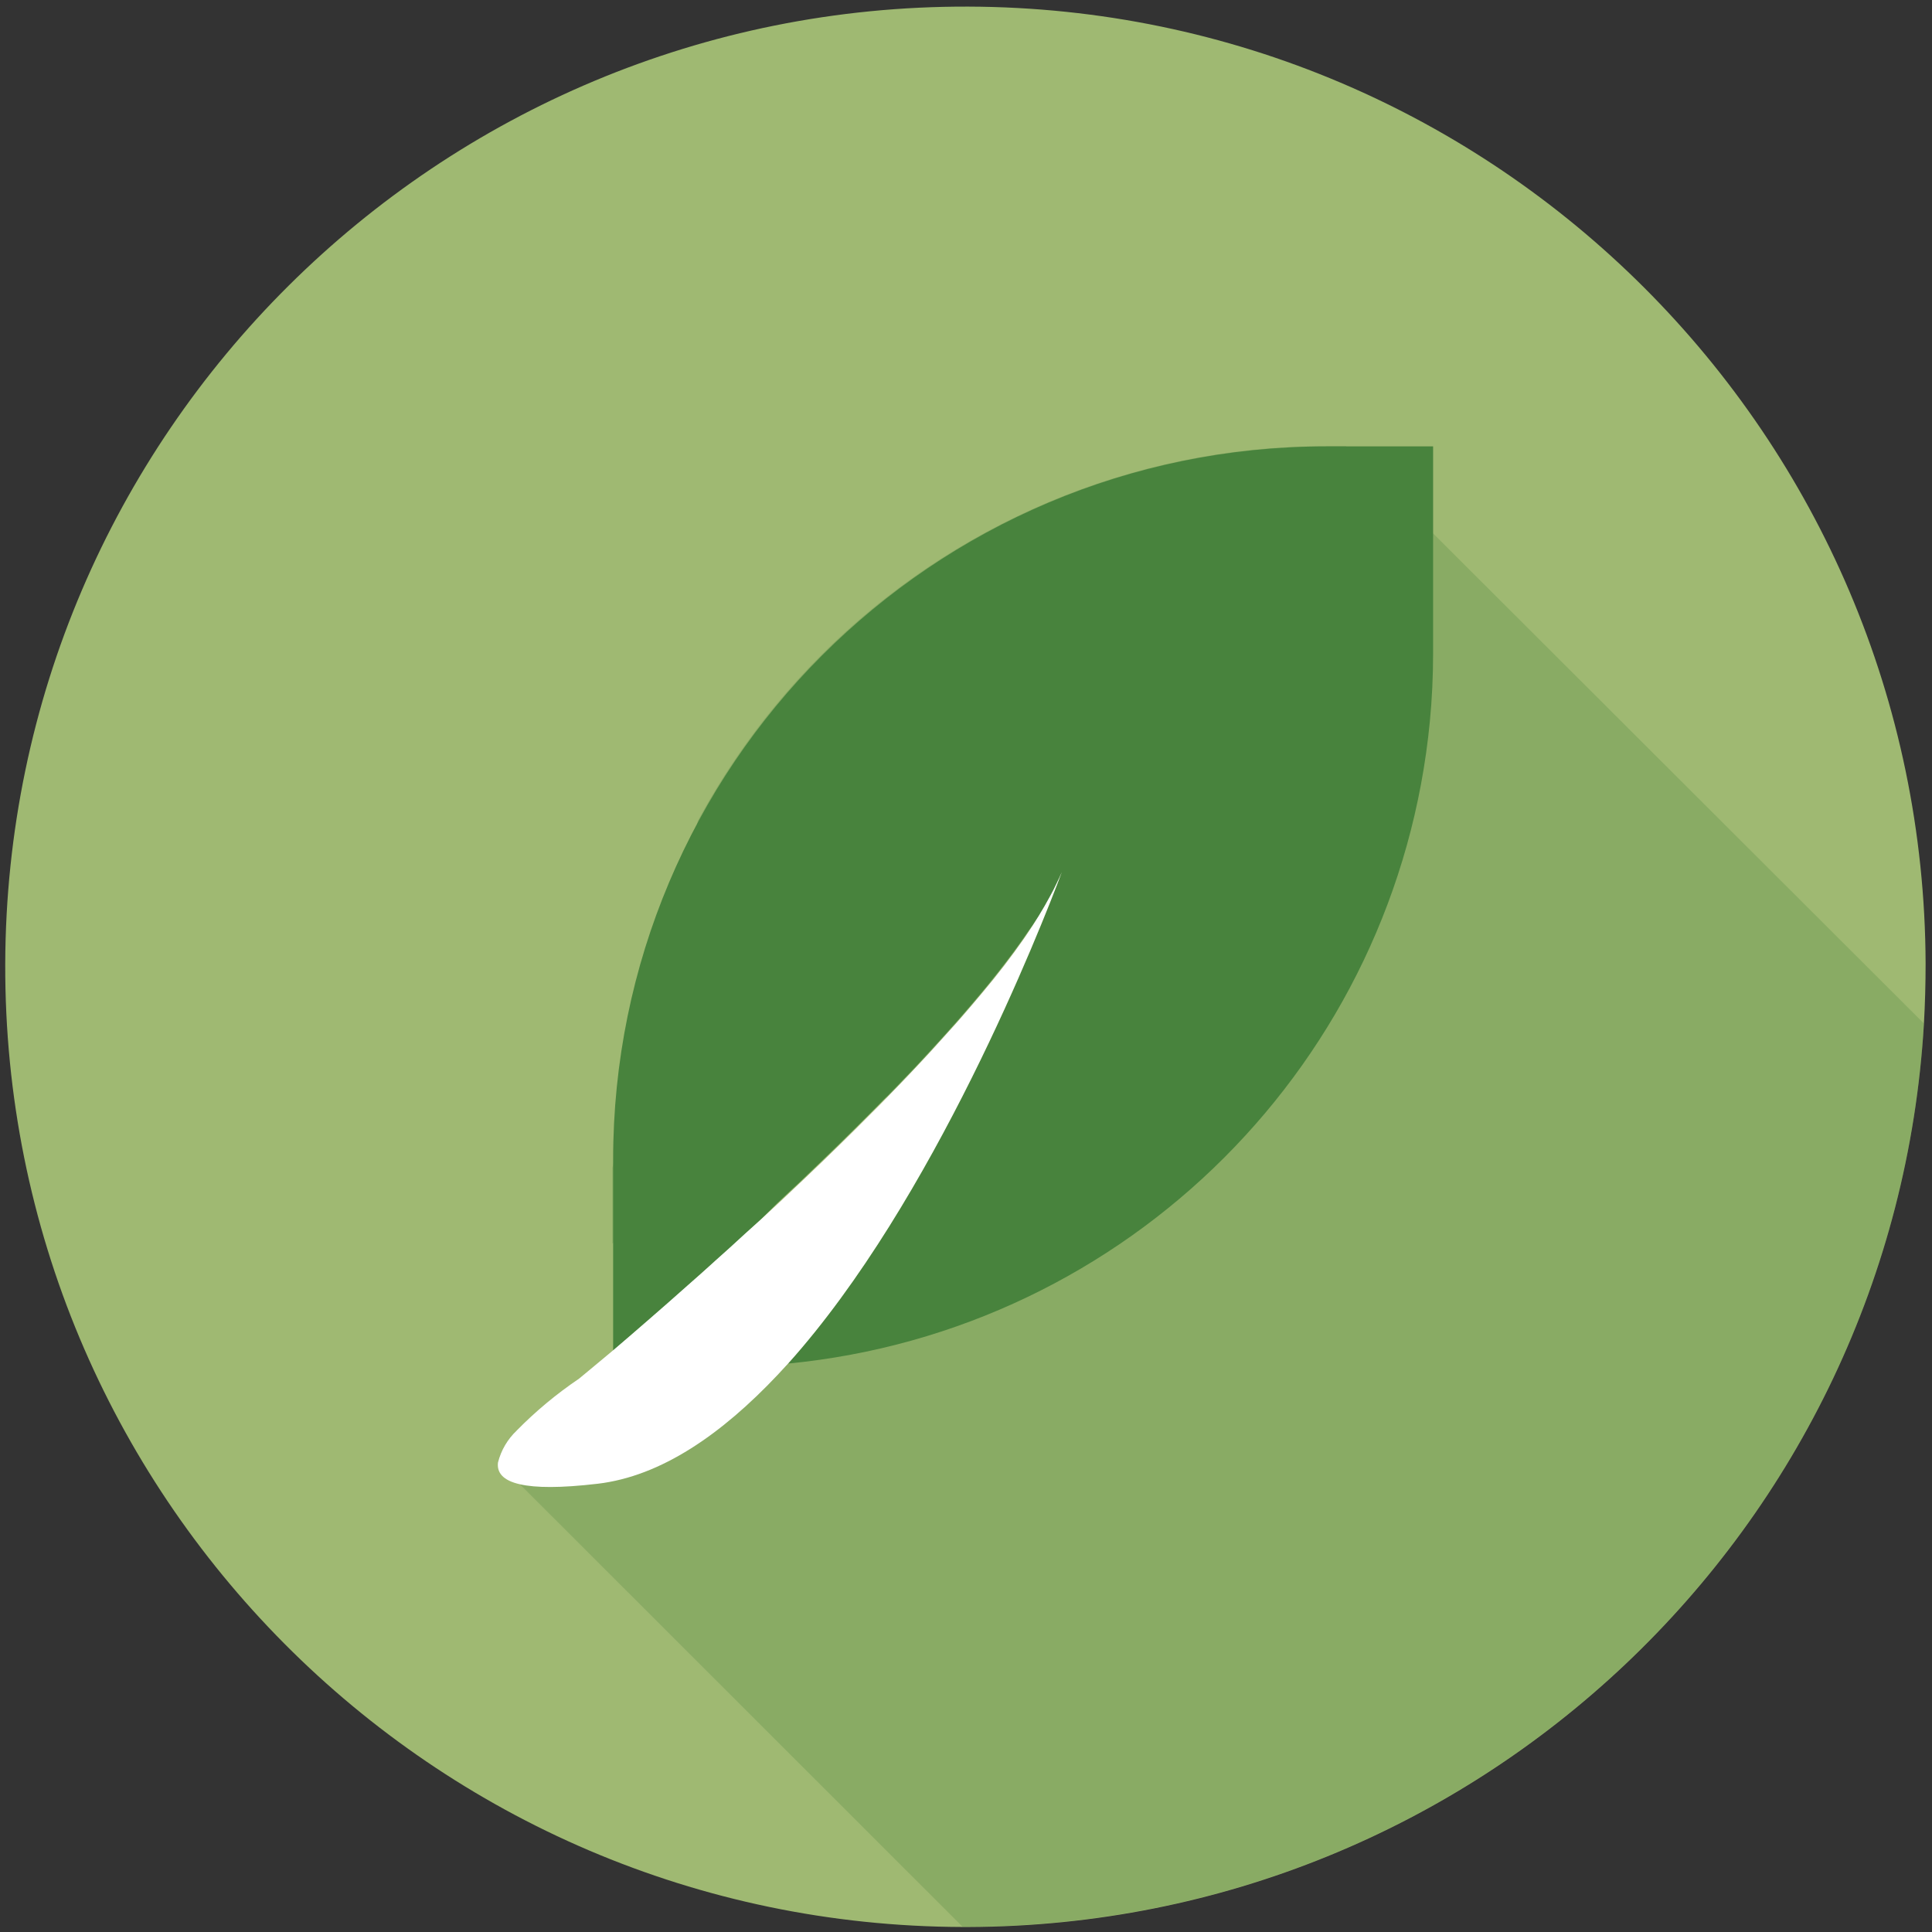
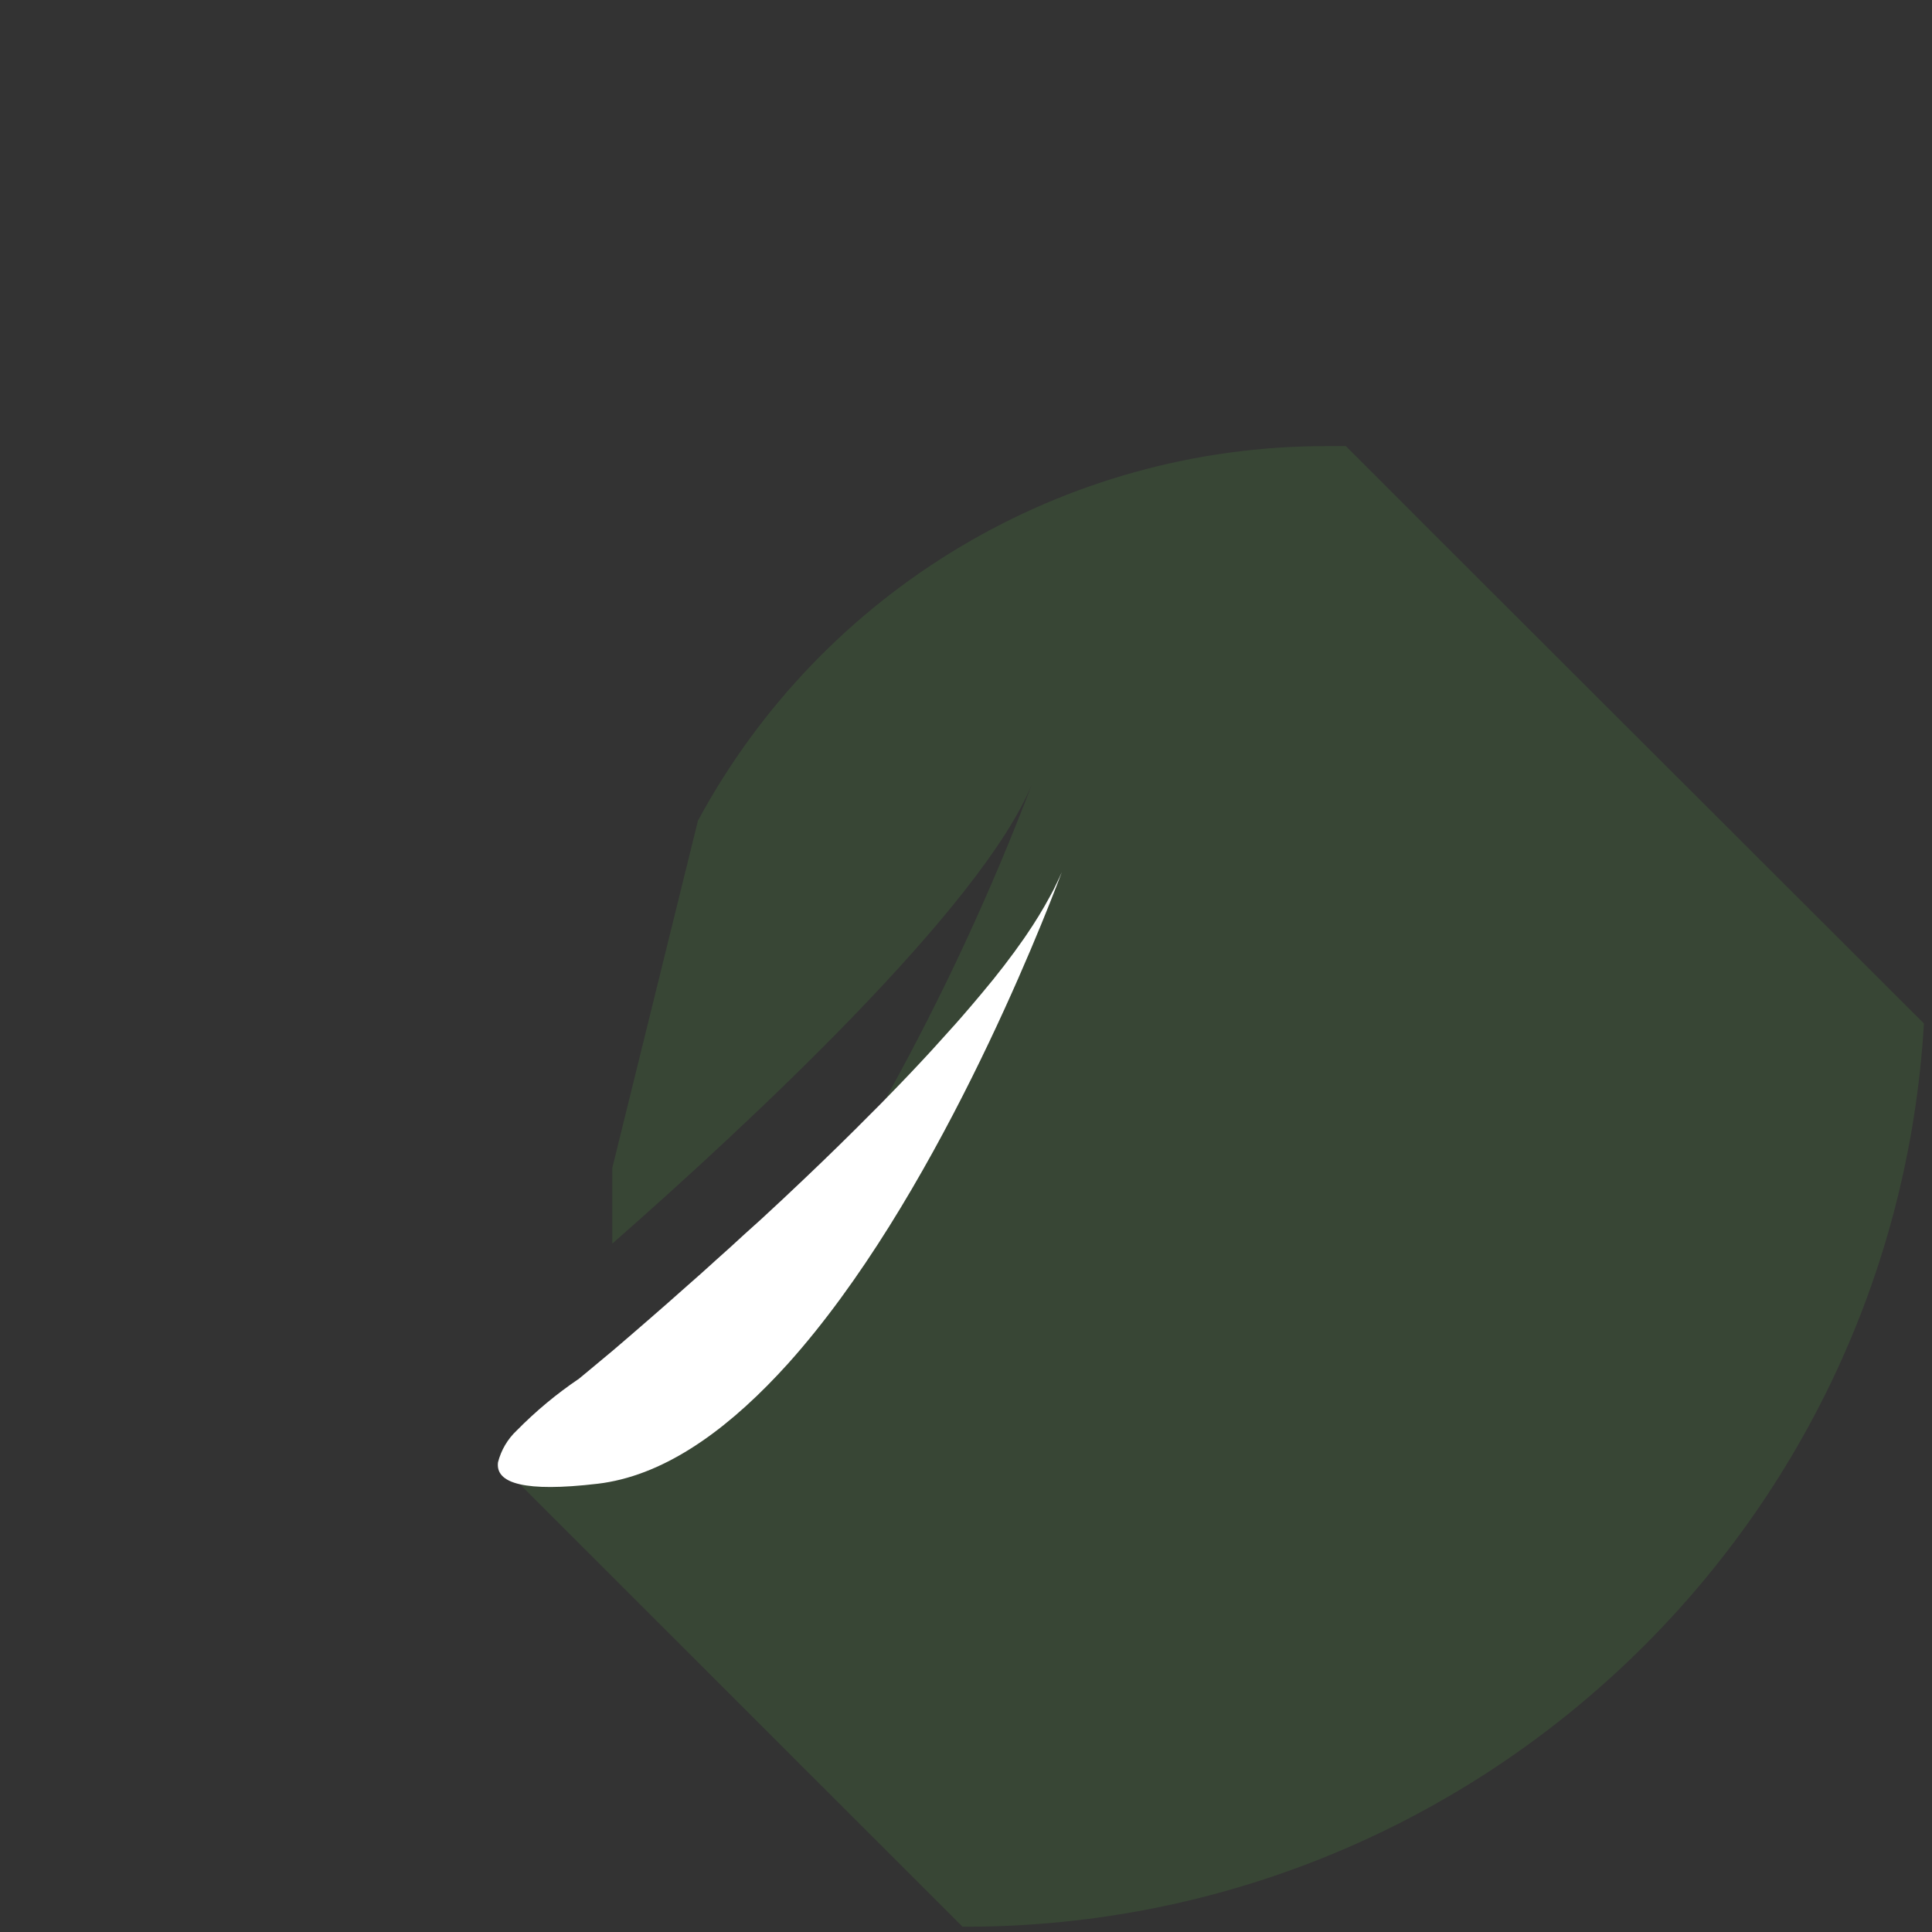
<svg xmlns="http://www.w3.org/2000/svg" id="a" viewBox="0 0 230 230">
  <rect x="0" y="0" width="230" height="230" fill="#333333" stroke="none" />
  <g id="b">
    <g id="c">
      <g id="d">
-         <path d="m229.239,114.717c0,2.414-.067,4.802-.2,7.164-3.582,60.244-53.381,107.324-113.731,107.523h-.722C51.455,229.213.432,177.881.623,114.75.813,51.62,52.145.596,115.276.787c62.849.19,113.755,51.082,113.963,113.93Z" fill="#9fb972" />
        <g id="e">
          <path d="m229.04,121.848c-3.582,60.244-53.381,107.324-113.731,107.523h-.722l-52.679-52.656-2.621-2.666c.368-1.444,1.139-2.753,2.221-3.776l3.443,1.111h0c8.108-1.488,15.86-7.308,22.891-15.16,6.832-7.918,12.79-16.549,17.771-25.745h0c6.633-11.968,12.4-24.394,17.26-37.185-5.964,14.661-33.753,40.506-49.98,54.755v-9.007l10.196-41.339c14.827-27.482,43.543-44.608,74.77-44.593h2.366l9.863,9.874.522.522,58.432,58.343Z" fill="#48833d" isolation="isolate" opacity=".25" />
        </g>
-         <path d="m170.608,53.142v24.612c0,2.754-.13,5.472-.389,8.152-3.907,40.471-35.932,72.505-76.402,76.424,17.326-19.292,30.088-51.812,32.587-58.498-.189.455-.389.911-.622,1.388s-.466.955-.744,1.455c-.578,1.111-1.255,2.221-2.021,3.332l-.789,1.111-.355.522c-.444.637-.911,1.281-1.399,1.933-.511.689-1.044,1.377-1.599,2.088l-.355.444-.977,1.222-.7.844c-.74.889-1.507,1.788-2.299,2.699l-.8.911c-.933,1.055-1.888,2.121-2.877,3.188-.622.689-1.266,1.366-1.899,2.055l-1.522,1.588c-.578.611-1.166,1.211-1.766,1.821h0l-1.855,1.877c-.622.633-1.244,1.255-1.888,1.888-1.266,1.259-2.536,2.503-3.81,3.732l-1.91,1.833c-.133.144-.278.267-.411.4-.5.478-.988.944-1.488,1.399s-1.255,1.188-1.877,1.766l-1.855,1.844-1.833,1.688c-1.211,1.111-2.399,2.221-3.554,3.221l-.167.155c-1.111.977-2.155,1.933-3.176,2.832-1.61,1.444-3.132,2.766-4.509,3.965-1.655,1.444-3.132,2.71-4.354,3.754v-22.68c-.018-46.907,37.992-84.947,84.899-84.965.022,0,.044,0,.067,0h12.65Z" fill="#48833d" />
        <path d="m126.404,103.833c-2.51,6.664-15.26,39.206-32.587,58.498-6.564,7.275-13.739,12.706-21.28,14.094h0c-.455.089-.922.155-1.388.211-4.443.522-7.386.489-9.241.067-2.088-.466-2.777-1.433-2.621-2.621.368-1.444,1.139-2.753,2.221-3.776,2.261-2.3,4.747-4.369,7.419-6.175,0,0,1.499-1.233,4.009-3.332,1.222-1.044,2.699-2.31,4.354-3.754,1.377-1.2,2.899-2.521,4.509-3.965,1.022-.889,2.088-1.844,3.176-2.832.061-.046.117-.098.167-.155,1.155-1.022,2.34-2.095,3.554-3.221l1.888-1.699c1.71-1.577,3.465-3.21,5.231-4.898,2.677-2.543,5.387-5.187,8.019-7.852.633-.622,1.244-1.244,1.855-1.877h0c1.784-1.821,3.513-3.643,5.187-5.464.988-1.111,1.944-2.132,2.877-3.188l.8-.911c.792-.911,1.559-1.81,2.299-2.699,1.877-2.221,3.576-4.443,5.031-6.531l.355-.522c1.006-1.468,1.932-2.988,2.777-4.554.278-.5.522-.977.744-1.455s.455-.933.644-1.388Z" fill="#fff" />
      </g>
    </g>
  </g>
</svg>